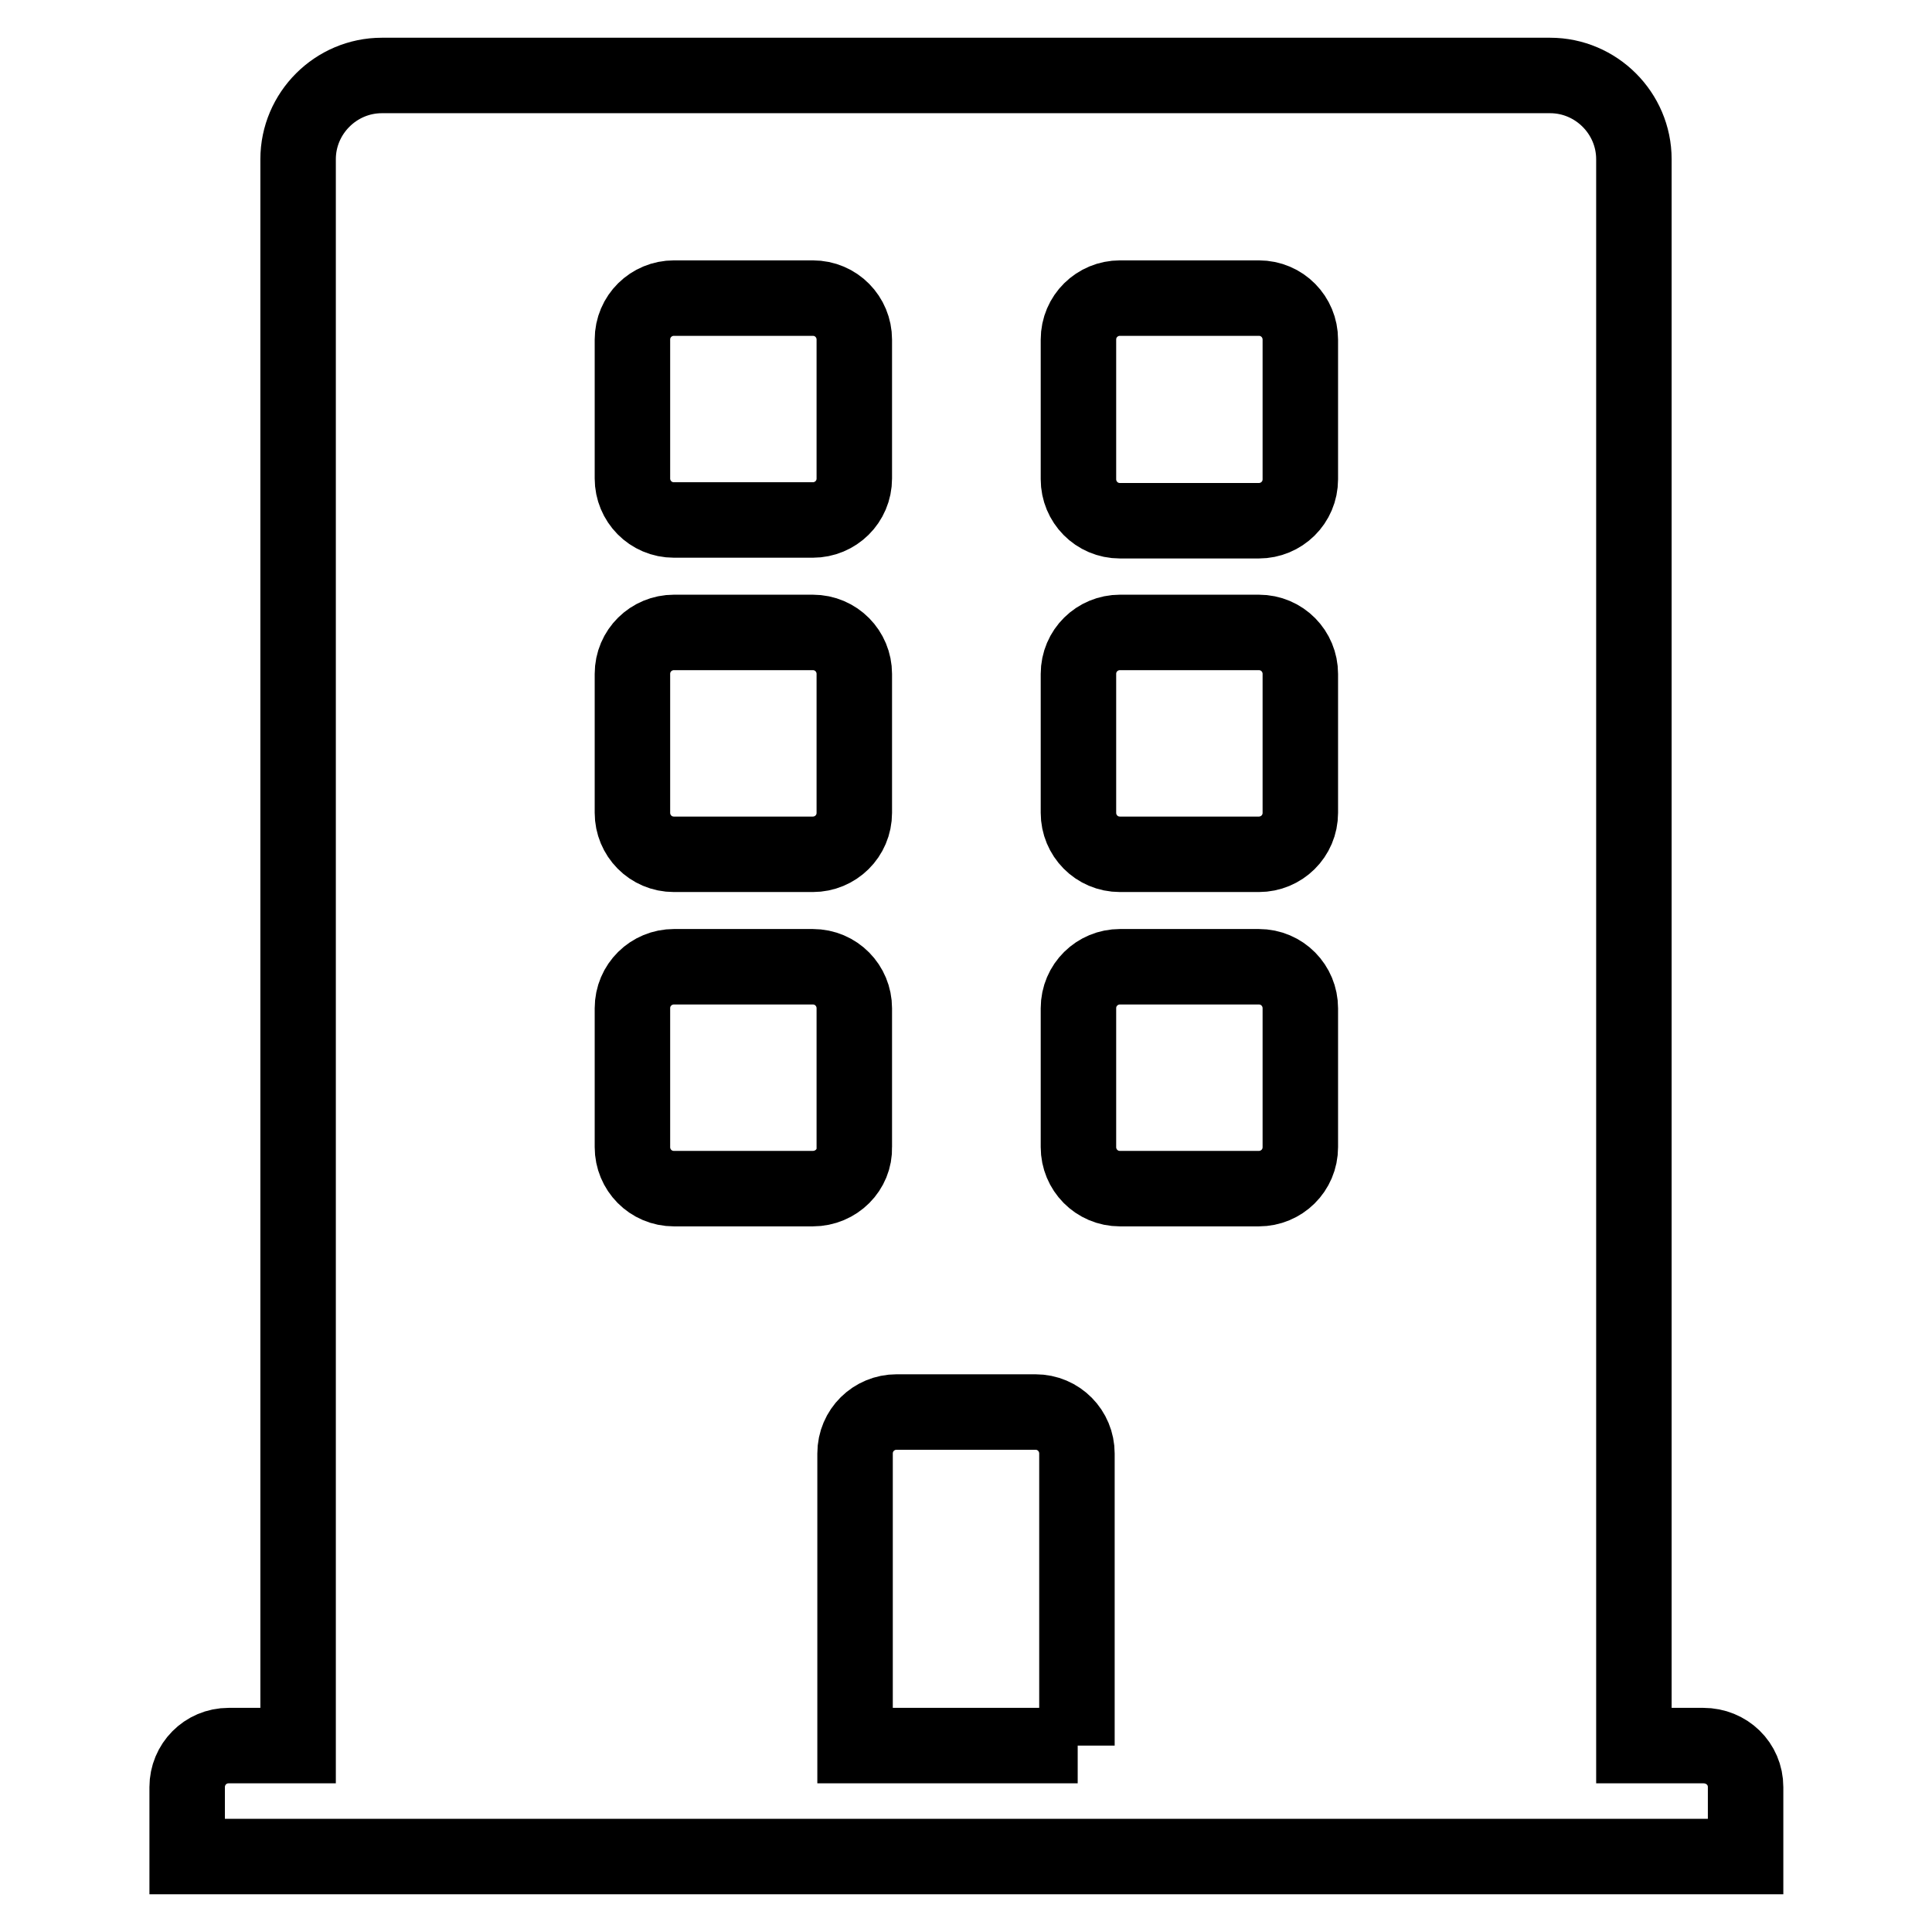
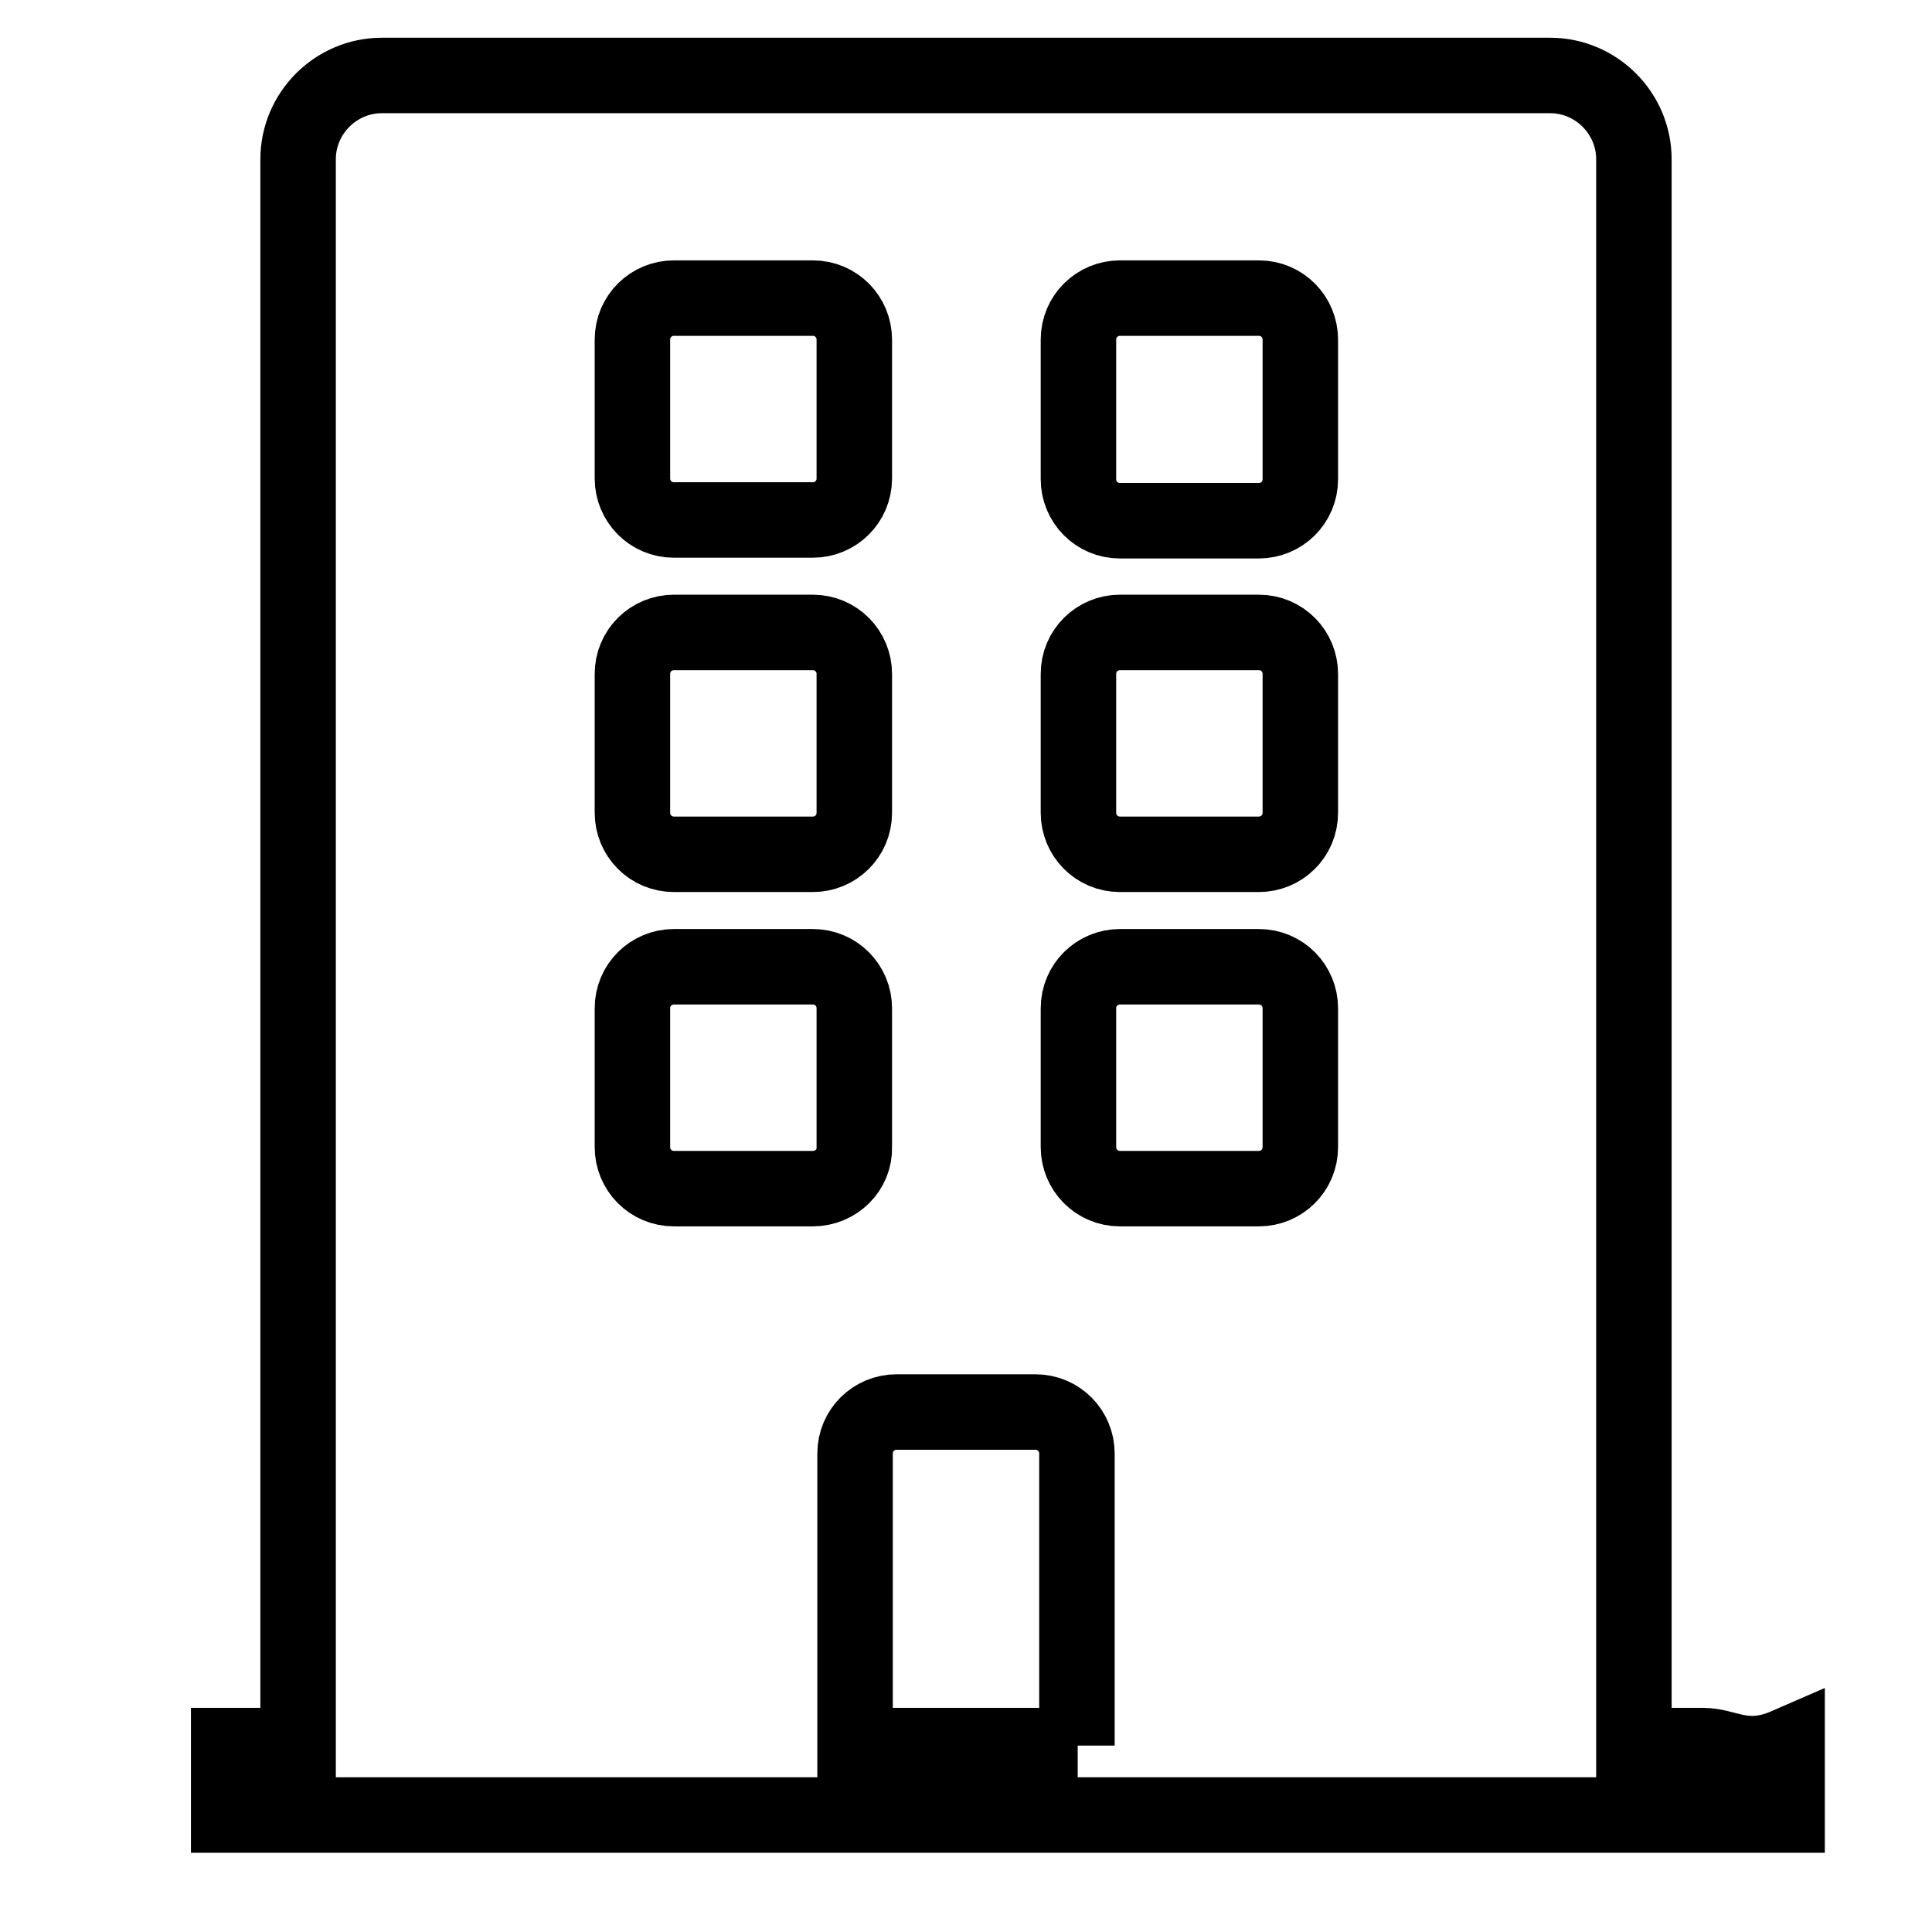
<svg xmlns="http://www.w3.org/2000/svg" version="1.1" x="0px" y="0px" viewBox="0 0 256 256" enable-background="new 0 0 256 256" xml:space="preserve">
  <g>
-     <path stroke-width="10" fill-opacity="0" stroke="#000000" d="M225.7,231.3h-9.2V21.1c0-6.1-5-11.1-11.1-11.1H50.6c-6.1,0-11.1,5-11.1,11.1v210.2h-9.2 c-3.1,0-5.5,2.5-5.5,5.5v9.2h206.5v-9.2C231.3,233.7,228.8,231.3,225.7,231.3z M83.8,45c0-3.1,2.5-5.5,5.5-5.5h18.4 c3.1,0,5.5,2.5,5.5,5.5v18.4c0,3.1-2.5,5.5-5.5,5.5H89.3c-3.1,0-5.5-2.5-5.5-5.5V45z M83.8,89.3c0-3.1,2.5-5.5,5.5-5.5h18.4 c3.1,0,5.5,2.5,5.5,5.5v18.4c0,3.1-2.5,5.5-5.5,5.5H89.3c-3.1,0-5.5-2.5-5.5-5.5V89.3z M107.7,157.5H89.3c-3.1,0-5.5-2.5-5.5-5.5 v-18.4c0-3.1,2.5-5.5,5.5-5.5h18.4c3.1,0,5.5,2.5,5.5,5.5V152C113.3,155,110.8,157.5,107.7,157.5z M142.8,231.3h-29.5v-38.7 c0-3.1,2.5-5.5,5.5-5.5h18.4c3.1,0,5.5,2.5,5.5,5.5V231.3z M172.3,152c0,3.1-2.5,5.5-5.5,5.5h-18.4c-3.1,0-5.5-2.5-5.5-5.5v-18.4 c0-3.1,2.5-5.5,5.5-5.5h18.4c3.1,0,5.5,2.5,5.5,5.5V152z M172.3,107.7c0,3.1-2.5,5.5-5.5,5.5h-18.4c-3.1,0-5.5-2.5-5.5-5.5V89.3 c0-3.1,2.5-5.5,5.5-5.5h18.4c3.1,0,5.5,2.5,5.5,5.5V107.7z M172.3,63.5c0,3.1-2.5,5.5-5.5,5.5h-18.4c-3.1,0-5.5-2.5-5.5-5.5V45 c0-3.1,2.5-5.5,5.5-5.5h18.4c3.1,0,5.5,2.5,5.5,5.5V63.5z" />
+     <path stroke-width="10" fill-opacity="0" stroke="#000000" d="M225.7,231.3h-9.2V21.1c0-6.1-5-11.1-11.1-11.1H50.6c-6.1,0-11.1,5-11.1,11.1v210.2h-9.2 v9.2h206.5v-9.2C231.3,233.7,228.8,231.3,225.7,231.3z M83.8,45c0-3.1,2.5-5.5,5.5-5.5h18.4 c3.1,0,5.5,2.5,5.5,5.5v18.4c0,3.1-2.5,5.5-5.5,5.5H89.3c-3.1,0-5.5-2.5-5.5-5.5V45z M83.8,89.3c0-3.1,2.5-5.5,5.5-5.5h18.4 c3.1,0,5.5,2.5,5.5,5.5v18.4c0,3.1-2.5,5.5-5.5,5.5H89.3c-3.1,0-5.5-2.5-5.5-5.5V89.3z M107.7,157.5H89.3c-3.1,0-5.5-2.5-5.5-5.5 v-18.4c0-3.1,2.5-5.5,5.5-5.5h18.4c3.1,0,5.5,2.5,5.5,5.5V152C113.3,155,110.8,157.5,107.7,157.5z M142.8,231.3h-29.5v-38.7 c0-3.1,2.5-5.5,5.5-5.5h18.4c3.1,0,5.5,2.5,5.5,5.5V231.3z M172.3,152c0,3.1-2.5,5.5-5.5,5.5h-18.4c-3.1,0-5.5-2.5-5.5-5.5v-18.4 c0-3.1,2.5-5.5,5.5-5.5h18.4c3.1,0,5.5,2.5,5.5,5.5V152z M172.3,107.7c0,3.1-2.5,5.5-5.5,5.5h-18.4c-3.1,0-5.5-2.5-5.5-5.5V89.3 c0-3.1,2.5-5.5,5.5-5.5h18.4c3.1,0,5.5,2.5,5.5,5.5V107.7z M172.3,63.5c0,3.1-2.5,5.5-5.5,5.5h-18.4c-3.1,0-5.5-2.5-5.5-5.5V45 c0-3.1,2.5-5.5,5.5-5.5h18.4c3.1,0,5.5,2.5,5.5,5.5V63.5z" />
  </g>
</svg>